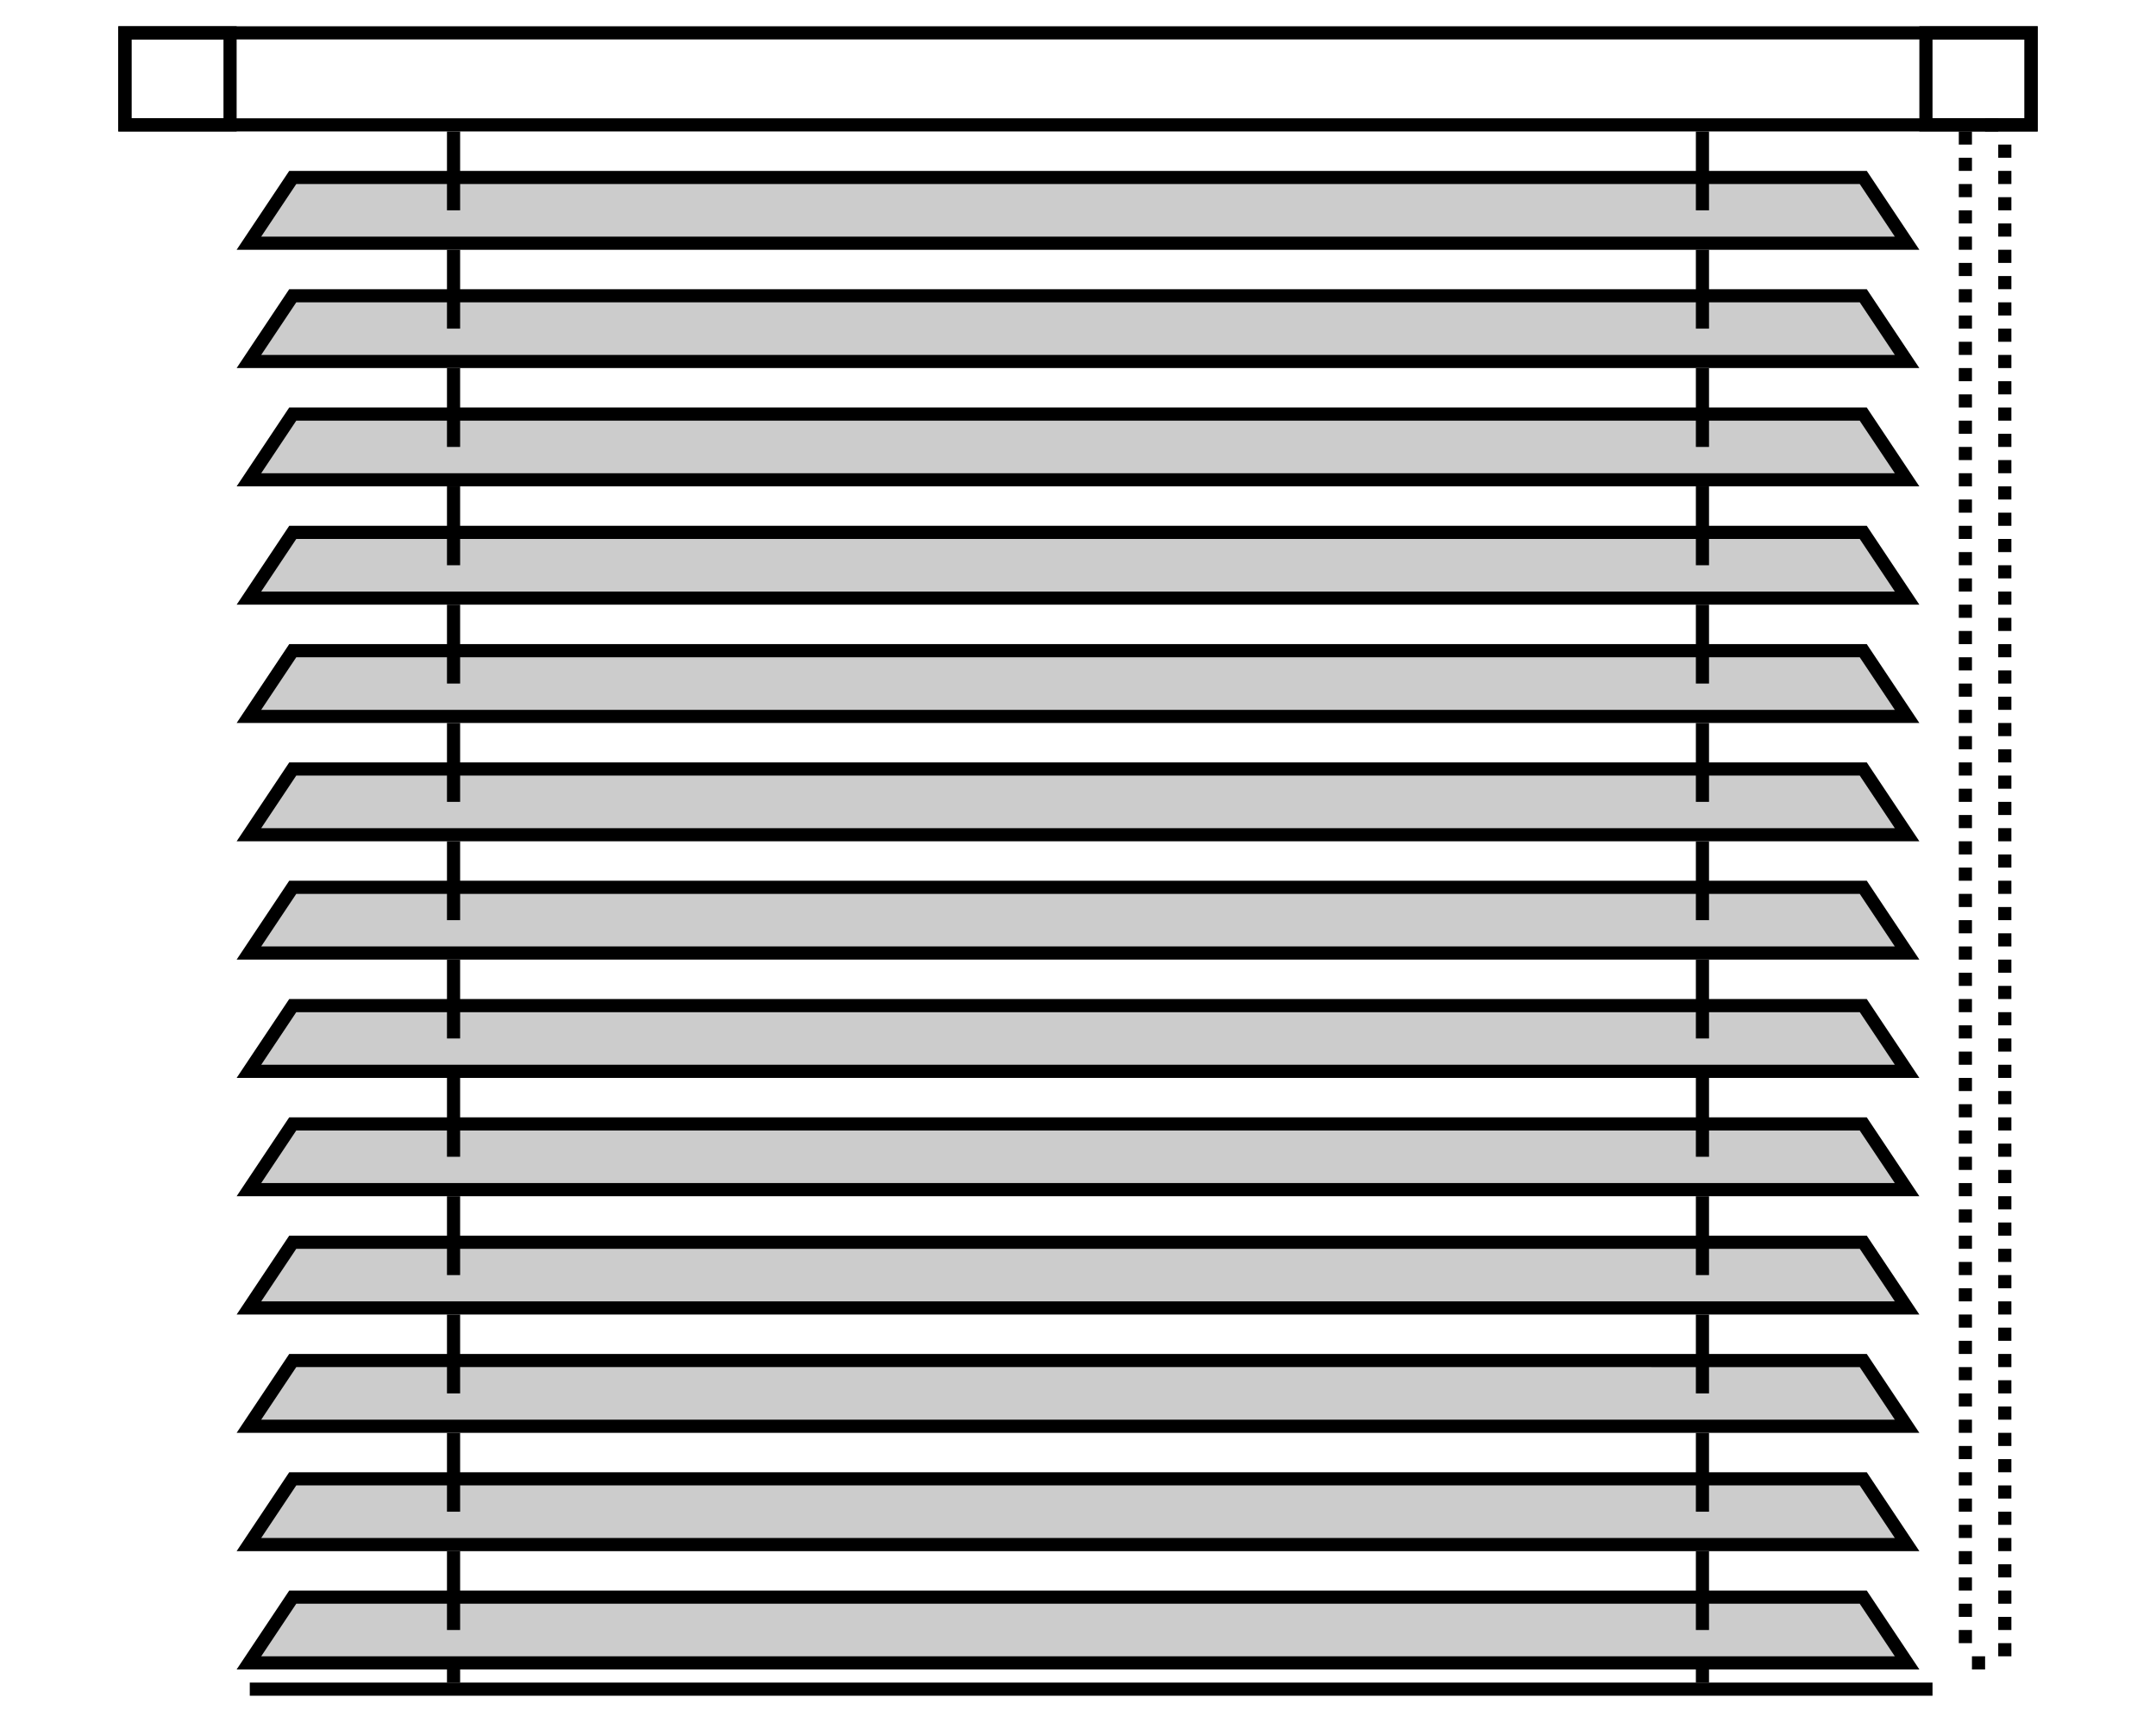
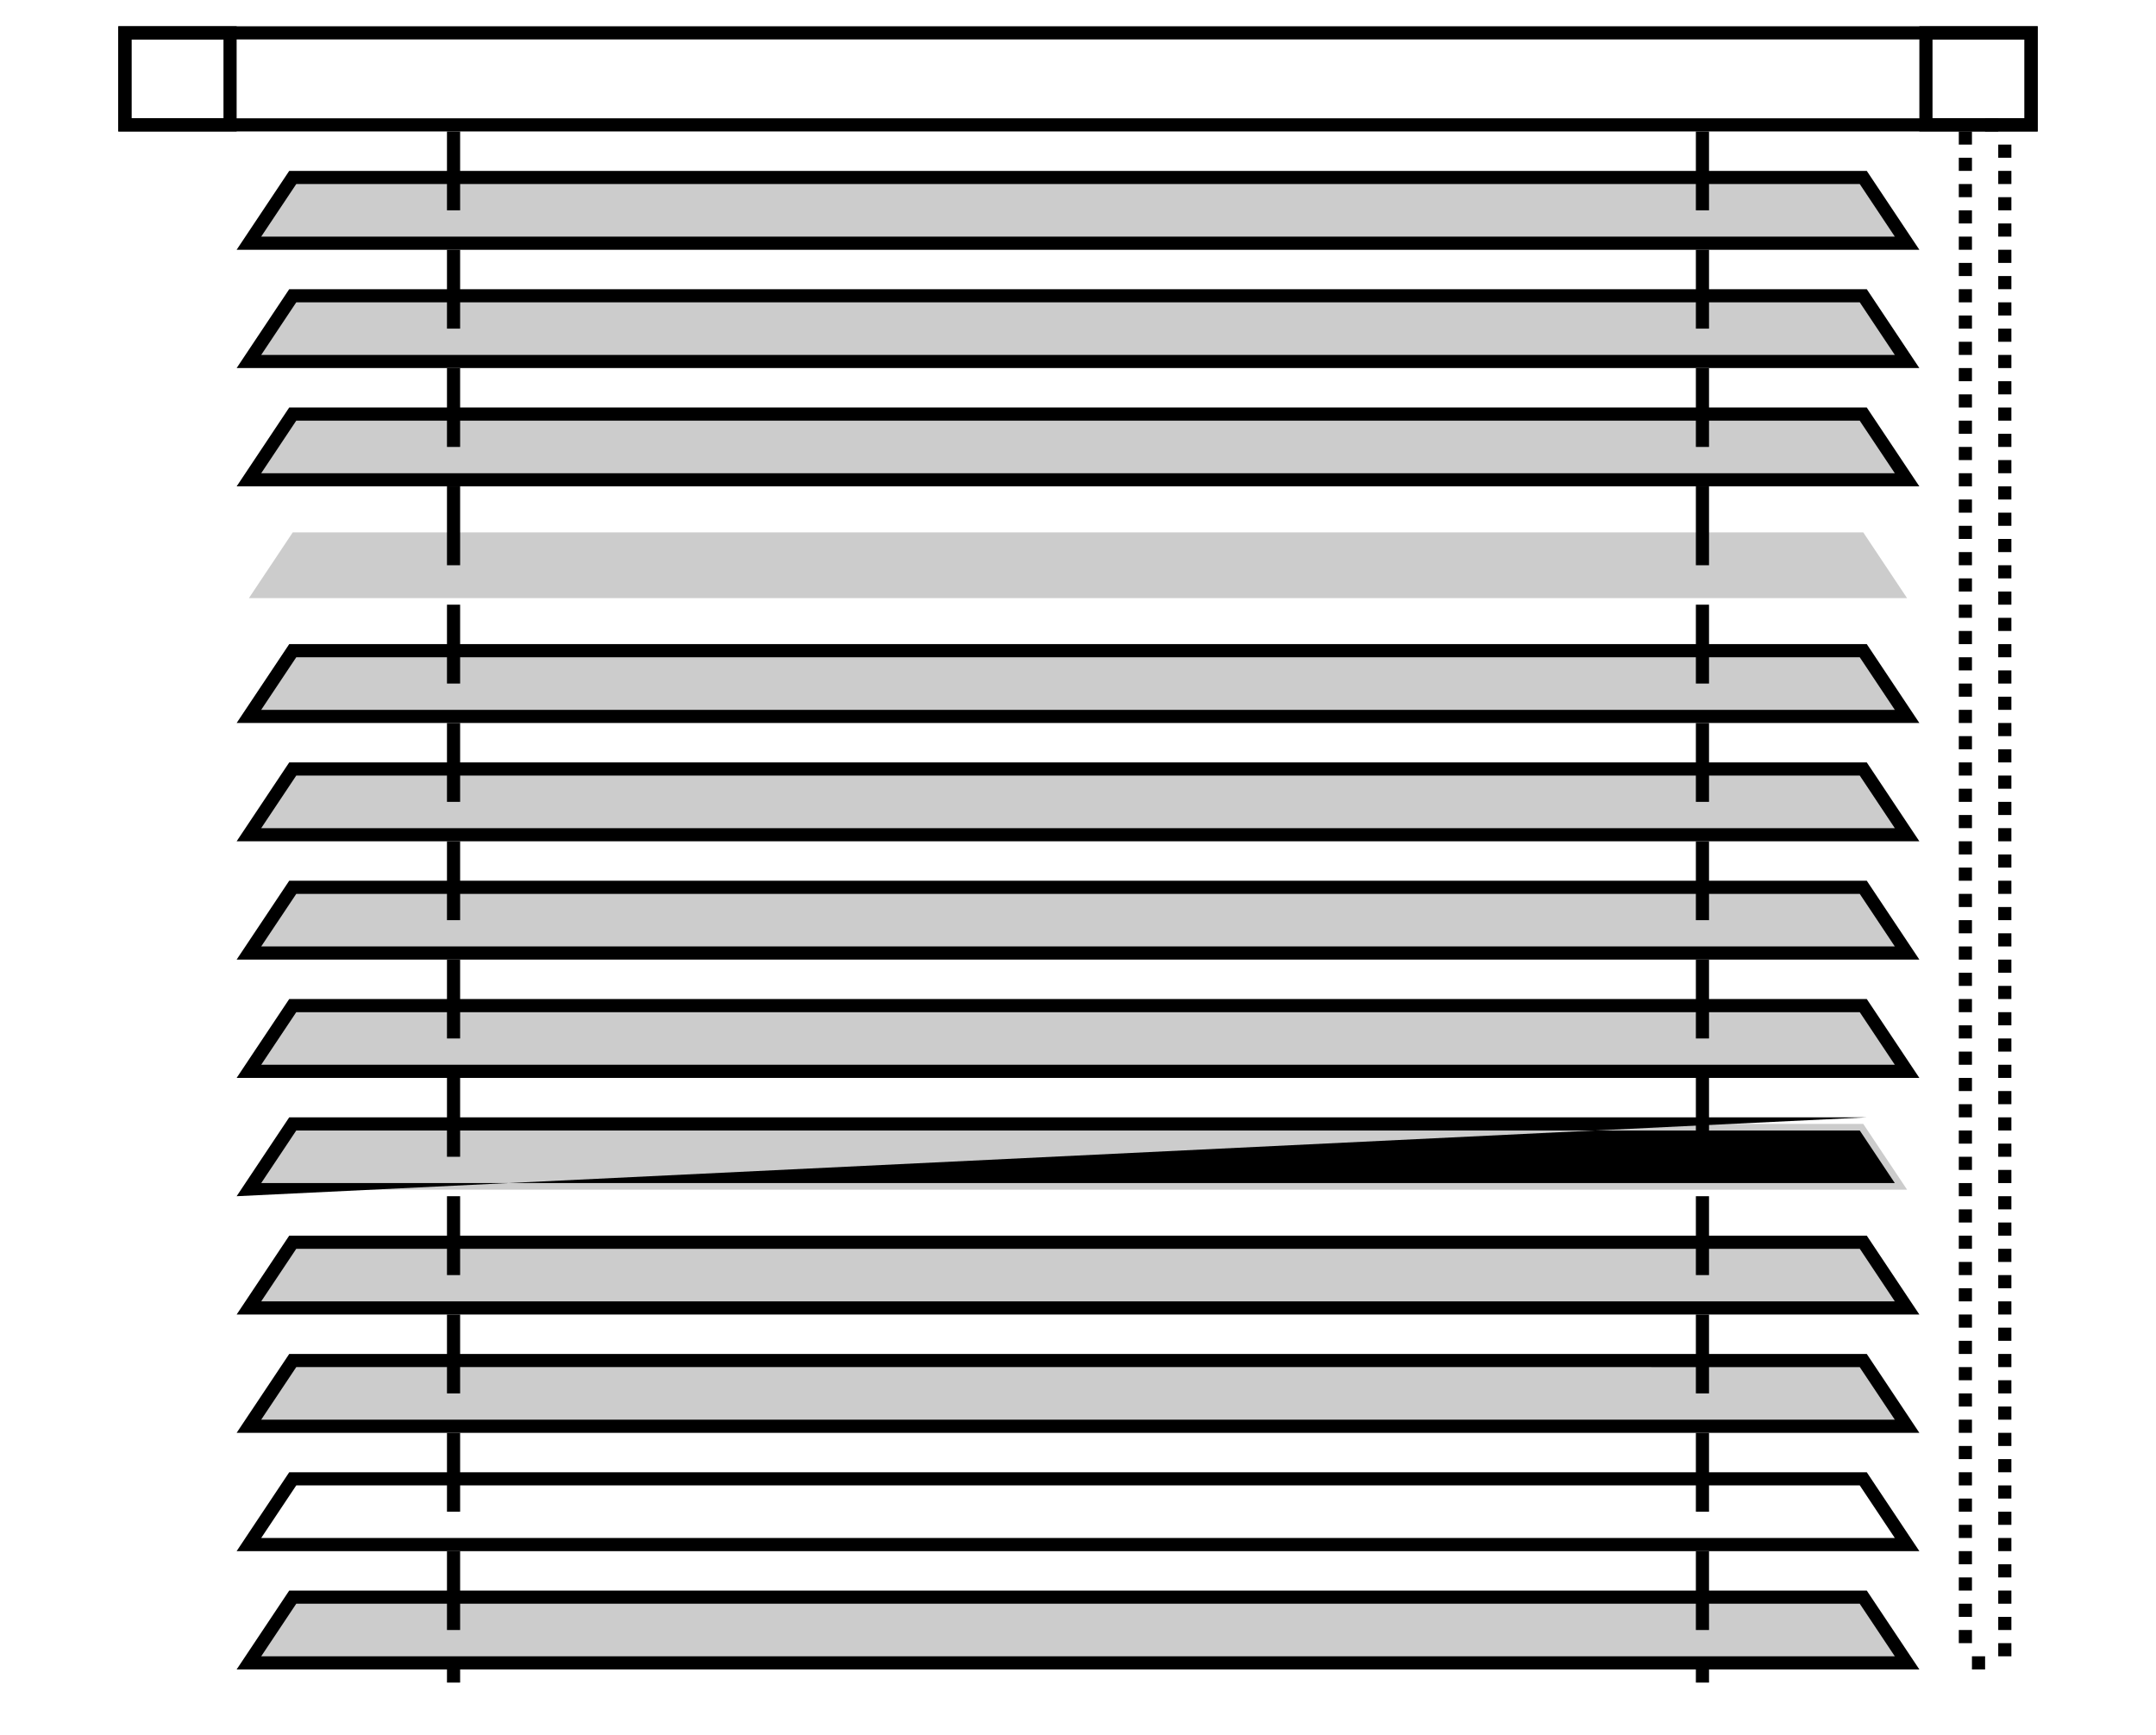
<svg xmlns="http://www.w3.org/2000/svg" version="1.1" id="Изотра" x="0px" y="0px" viewBox="0 0 164 132" style="enable-background:new 0 0 164 132;" xml:space="preserve">
  <style type="text/css"> .st0{fill:#CCCCCC;} </style>
  <g id="Полотно">
    <g id="Карниз_1_">
      <path d="M154,3v6H10V3H154 M155,2H9v8h146V2L155,2z" />
    </g>
    <g id="Заглушка">
      <path d="M17,3v6h-7V3H17 M18,2H9v8h9V2L18,2z" />
    </g>
    <g id="Заглушка_1_">
      <path d="M154,3v6h-7V3H154 M155,2h-9v8h9V2L155,2z" />
    </g>
-     <rect id="Нижний_карниз_1_" x="19" y="128" width="128" height="1" />
    <g id="Ламели">
      <g id="Ламель_1_">
        <polygon class="st0" points="18.934,18.5 22.268,13.5 141.732,13.5 145.065,18.5 " />
        <path d="M141.465,14l2.667,4H19.869l2.667-4H141.465 M142,13H22l-4,6h128L142,13L142,13z" />
      </g>
      <g id="Ламель">
        <polygon class="st0" points="18.934,27.5 22.268,22.5 141.732,22.5 145.065,27.5 " />
        <path d="M141.465,23l2.667,4H19.869l2.667-4H141.465 M142,22H22l-4,6h128L142,22L142,22z" />
      </g>
      <g id="Ламель_2_">
        <polygon class="st0" points="18.934,36.5 22.268,31.5 141.732,31.5 145.065,36.5 " />
        <path d="M141.465,32l2.667,4H19.869l2.667-4H141.465 M142,31H22l-4,6h128L142,31L142,31z" />
      </g>
      <g id="Ламель_3_">
        <polygon class="st0" points="18.934,45.5 22.268,40.5 141.732,40.5 145.065,45.5 " />
-         <path d="M141.465,41l2.667,4H19.869l2.667-4H141.465 M142,40H22l-4,6h128L142,40L142,40z" />
      </g>
      <g id="Ламель_4_">
        <polygon class="st0" points="18.934,54.5 22.268,49.5 141.732,49.5 145.065,54.5 " />
        <path d="M141.465,50l2.667,4H19.869l2.667-4H141.465 M142,49H22l-4,6h128L142,49L142,49z" />
      </g>
      <g id="Ламель_8_">
        <polygon class="st0" points="18.934,63.5 22.268,58.5 141.732,58.5 145.065,63.5 " />
        <path d="M141.465,59l2.667,4H19.869l2.667-4H141.465 M142,58H22l-4,6h128L142,58L142,58z" />
      </g>
      <g id="Ламель_18_">
        <polygon class="st0" points="18.934,72.5 22.268,67.5 141.732,67.5 145.065,72.5 " />
        <path d="M141.465,68l2.667,4H19.869l2.667-4H141.465 M142,67H22l-4,6h128L142,67L142,67z" />
      </g>
      <g id="Ламель_19_">
        <polygon class="st0" points="18.934,81.5 22.268,76.5 141.732,76.5 145.065,81.5 " />
        <path d="M141.465,77l2.667,4H19.869l2.667-4H141.465 M142,76H22l-4,6h128L142,76L142,76z" />
      </g>
      <g id="Ламель_14_">
        <polygon class="st0" points="18.934,90.5 22.268,85.5 141.732,85.5 145.065,90.5 " />
-         <path d="M141.465,86l2.667,4H19.869l2.667-4H141.465 M142,85H22l-4,6h128L142,85L142,85z" />
+         <path d="M141.465,86l2.667,4H19.869l2.667-4H141.465 M142,85H22l-4,6L142,85L142,85z" />
      </g>
      <g id="Ламель_16_">
        <polygon class="st0" points="18.934,99.5 22.268,94.5 141.732,94.5 145.065,99.5 " />
        <path d="M141.465,95l2.667,4H19.869l2.667-4H141.465 M142,94H22l-4,6h128L142,94L142,94z" />
      </g>
      <g id="Ламель_7_">
        <polygon class="st0" points="18.934,108.5 22.268,103.5 141.732,103.5 145.065,108.5 " />
        <path d="M141.465,104l2.667,4H19.869l2.667-4H141.465 M142,103H22l-4,6h128L142,103L142,103z" />
      </g>
      <g id="Ламель_12_">
-         <polygon class="st0" points="18.934,117.5 22.268,112.5 141.732,112.5 145.065,117.5 " />
        <path d="M141.465,113l2.667,4H19.869l2.667-4H141.465 M142,112H22l-4,6h128L142,112L142,112z" />
      </g>
      <g id="Ламель_11_">
        <polygon class="st0" points="18.934,126.5 22.268,121.5 141.732,121.5 145.065,126.5 " />
        <path d="M141.465,122l2.667,4H19.869l2.667-4H141.465 M142,121H22l-4,6h128L142,121L142,121z" />
      </g>
    </g>
    <g id="Лесенка_правая">
      <rect id="Лесенка_55_" x="129" y="127" width="1" height="1" />
      <rect id="Лесенка_54_" x="129" y="10" width="1" height="6" />
      <rect id="Лесенка_53_" x="129" y="19" width="1" height="6" />
      <rect id="Лесенка_52_" x="129" y="28" width="1" height="6" />
      <rect id="Лесенка_51_" x="129" y="37" width="1" height="6" />
      <rect id="Лесенка_50_" x="129" y="46" width="1" height="6" />
      <rect id="Лесенка_49_" x="129" y="55" width="1" height="6" />
      <rect id="Лесенка_48_" x="129" y="64" width="1" height="6" />
      <rect id="Лесенка_47_" x="129" y="73" width="1" height="6" />
      <rect id="Лесенка_46_" x="129" y="82" width="1" height="6" />
      <rect id="Лесенка_45_" x="129" y="91" width="1" height="6" />
      <rect id="Лесенка_44_" x="129" y="100" width="1" height="6" />
      <rect id="Лесенка_43_" x="129" y="109" width="1" height="6" />
      <rect id="Лесенка_42_" x="129" y="118" width="1" height="6" />
    </g>
    <g id="Лесенка_левая_1_">
      <rect id="Лесенка_26_" x="34" y="127" width="1" height="1" />
      <rect id="Лесенка" x="34" y="10" width="1" height="6" />
      <rect id="Лесенка_1_" x="34" y="19" width="1" height="6" />
      <rect id="Лесенка_2_" x="34" y="28" width="1" height="6" />
      <rect id="Лесенка_3_" x="34" y="37" width="1" height="6" />
      <rect id="Лесенка_4_" x="34" y="46" width="1" height="6" />
      <rect id="Лесенка_5_" x="34" y="55" width="1" height="6" />
      <rect id="Лесенка_6_" x="34" y="64" width="1" height="6" />
      <rect id="Лесенка_7_" x="34" y="73" width="1" height="6" />
      <rect id="Лесенка_8_" x="34" y="82" width="1" height="6" />
      <rect id="Лесенка_9_" x="34" y="91" width="1" height="6" />
      <rect id="Лесенка_10_" x="34" y="100" width="1" height="6" />
      <rect id="Лесенка_11_" x="34" y="109" width="1" height="6" />
      <rect id="Лесенка_12_" x="34" y="118" width="1" height="6" />
    </g>
  </g>
  <g id="Механизм_правый_1_">
    <path d="M152,9h-1v1h1V9L152,9z M150,10h-1v1h1V10L150,10L150,10L150,10z M150,12h-1v1h1V12L150,12z M150,14h-1v1h1V14L150,14z M150,16h-1v1h1V16L150,16z M150,18h-1v1h1V18L150,18z M150,20h-1v1h1V20L150,20z M150,22h-1v1h1V22L150,22z M150,24h-1v1h1V24 L150,24z M150,26h-1v1h1V26L150,26z M150,28h-1v1h1V28L150,28z M150,30h-1v1h1V30L150,30z M150,32h-1v1h1V32L150,32z M150,34h-1v1 h1V34L150,34z M150,36h-1v1h1V36L150,36z M150,38h-1v1h1V38L150,38z M150,40h-1v1h1V40L150,40z M150,42h-1v1h1V42L150,42z M150,44 h-1v1h1V44L150,44z M150,46h-1v1h1V46L150,46z M150,48h-1v1h1V48L150,48z M150,50h-1v1h1V50L150,50z M150,52h-1v1h1V52L150,52z M150,54h-1v1h1V54L150,54z M150,56h-1v1h1V56L150,56z M150,58h-1v1h1V58L150,58z M150,60h-1v1h1V60L150,60z M150,62h-1v1h1V62 L150,62z M150,64h-1v1h1V64L150,64z M150,66h-1v1h1V66L150,66z M150,68h-1v1h1V68L150,68z M150,70h-1v1h1V70L150,70z M150,72h-1v1 h1V72L150,72z M150,74h-1v1h1V74L150,74z M150,76h-1v1h1V76L150,76z M150,78h-1v1h1V78L150,78z M150,80h-1v1h1V80L150,80z M150,82 h-1v1h1V82L150,82z M150,84h-1v1h1V84L150,84z M150,86h-1v1h1V86L150,86z M150,88h-1v1h1V88L150,88z M150,90h-1v1h1V90L150,90z M150,92h-1v1h1V92L150,92z M150,94h-1v1h1V94L150,94z M150,96h-1v1h1V96L150,96z M150,98h-1v1h1V98L150,98z M150,100h-1v1h1V100 L150,100z M150,102h-1v1h1V102L150,102z M150,104h-1v1h1V104L150,104z M150,106h-1v1h1V106L150,106z M150,108h-1v1h1V108L150,108z M150,110h-1v1h1V110L150,110z M150,112h-1v1h1V112L150,112z M150,114h-1v1h1V114L150,114z M150,116h-1v1h1V116L150,116z M150,118 h-1v1h1V118L150,118z M150,120h-1v1h1V120L150,120z M150,122h-1v1h1V122L150,122z M150,124h-1v1h1V124L150,124z M151,126h-1v1h1 V126L151,126z M153,125h-1v1h1V125L153,125z M153,123h-1v1h1V123L153,123z M153,121h-1v1h1V121L153,121z M153,119h-1v1h1V119 L153,119z M153,117h-1v1h1V117L153,117z M153,115h-1v1h1V115L153,115z M153,113h-1v1h1V113L153,113z M153,111h-1v1h1V111L153,111z M153,109h-1v1h1V109L153,109z M153,107h-1v1h1V107L153,107z M153,105h-1v1h1V105L153,105z M153,103h-1v1h1V103L153,103z M153,101 h-1v1h1V101L153,101z M153,99h-1v1h1V99L153,99z M153,97h-1v1h1V97L153,97z M153,95h-1v1h1V95L153,95z M153,93h-1v1h1V93L153,93z M153,91h-1v1h1V91L153,91z M153,89h-1v1h1V89L153,89z M153,87h-1v1h1V87L153,87z M153,85h-1v1h1V85L153,85z M153,83h-1v1h1V83 L153,83z M153,81h-1v1h1V81L153,81z M153,79h-1v1h1V79L153,79z M153,77h-1v1h1V77L153,77z M153,75h-1v1h1V75L153,75z M153,73h-1v1 h1V73L153,73z M153,71h-1v1h1V71L153,71z M153,69h-1v1h1V69L153,69z M153,67h-1v1h1V67L153,67z M153,65h-1v1h1V65L153,65z M153,63 h-1v1h1V63L153,63z M153,61h-1v1h1V61L153,61z M153,59h-1v1h1V59L153,59z M153,57h-1v1h1V57L153,57z M153,55h-1v1h1V55L153,55z M153,53h-1v1h1V53L153,53z M153,51h-1v1h1V51L153,51z M153,49h-1v1h1V49L153,49z M153,47h-1v1h1V47L153,47z M153,45h-1v1h1V45 L153,45z M153,43h-1v1h1V43L153,43z M153,41h-1v1h1V41L153,41z M153,39h-1v1h1V39L153,39z M153,37h-1v1h1V37L153,37z M153,35h-1v1 h1V35L153,35z M153,33h-1v1h1V33L153,33z M153,31h-1v1h1V31L153,31z M153,29h-1v1h1V29L153,29z M153,27h-1v1h1V27L153,27z M153,25 h-1v1h1V25L153,25z M153,23h-1v1h1V23L153,23z M153,21h-1v1h1V21L153,21z M153,19h-1v1h1V19L153,19z M153,17h-1v1h1V17L153,17z M153,15h-1v1h1V15L153,15z M153,13h-1v1h1V13L153,13z M153,11h-1v1h1V11L153,11z" />
  </g>
  <g> </g>
  <g> </g>
  <g> </g>
  <g> </g>
  <g> </g>
</svg>